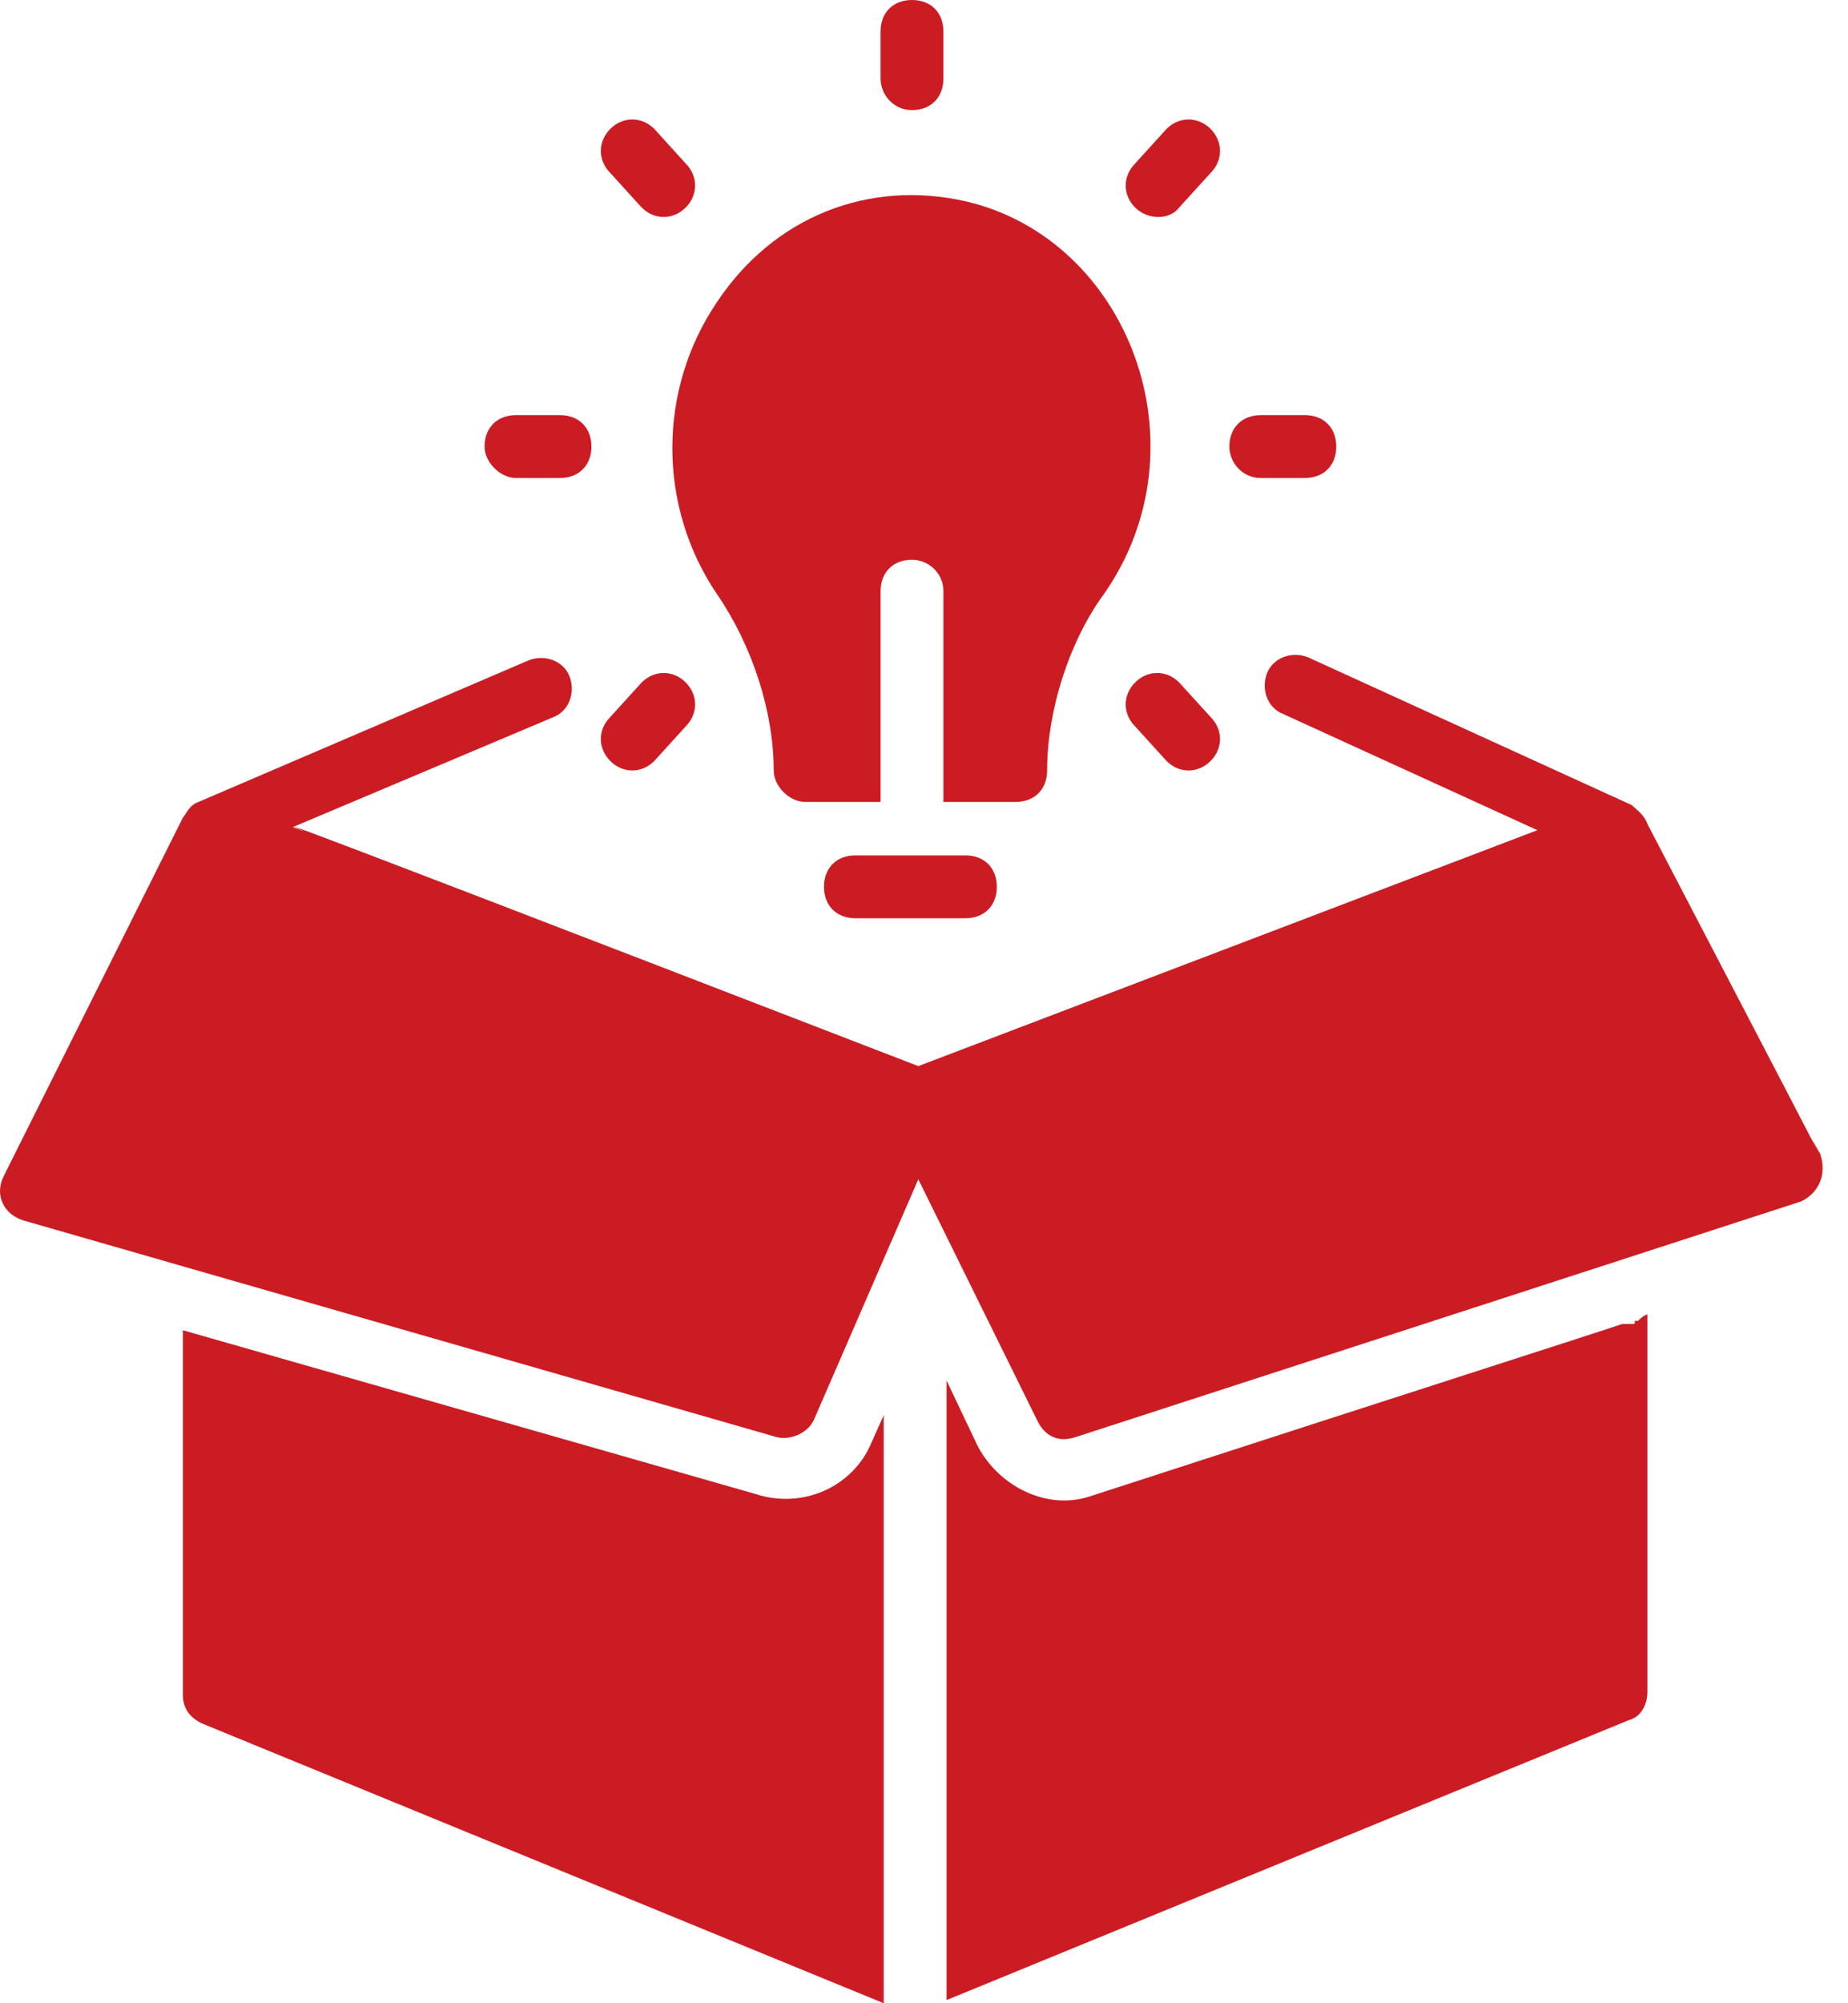
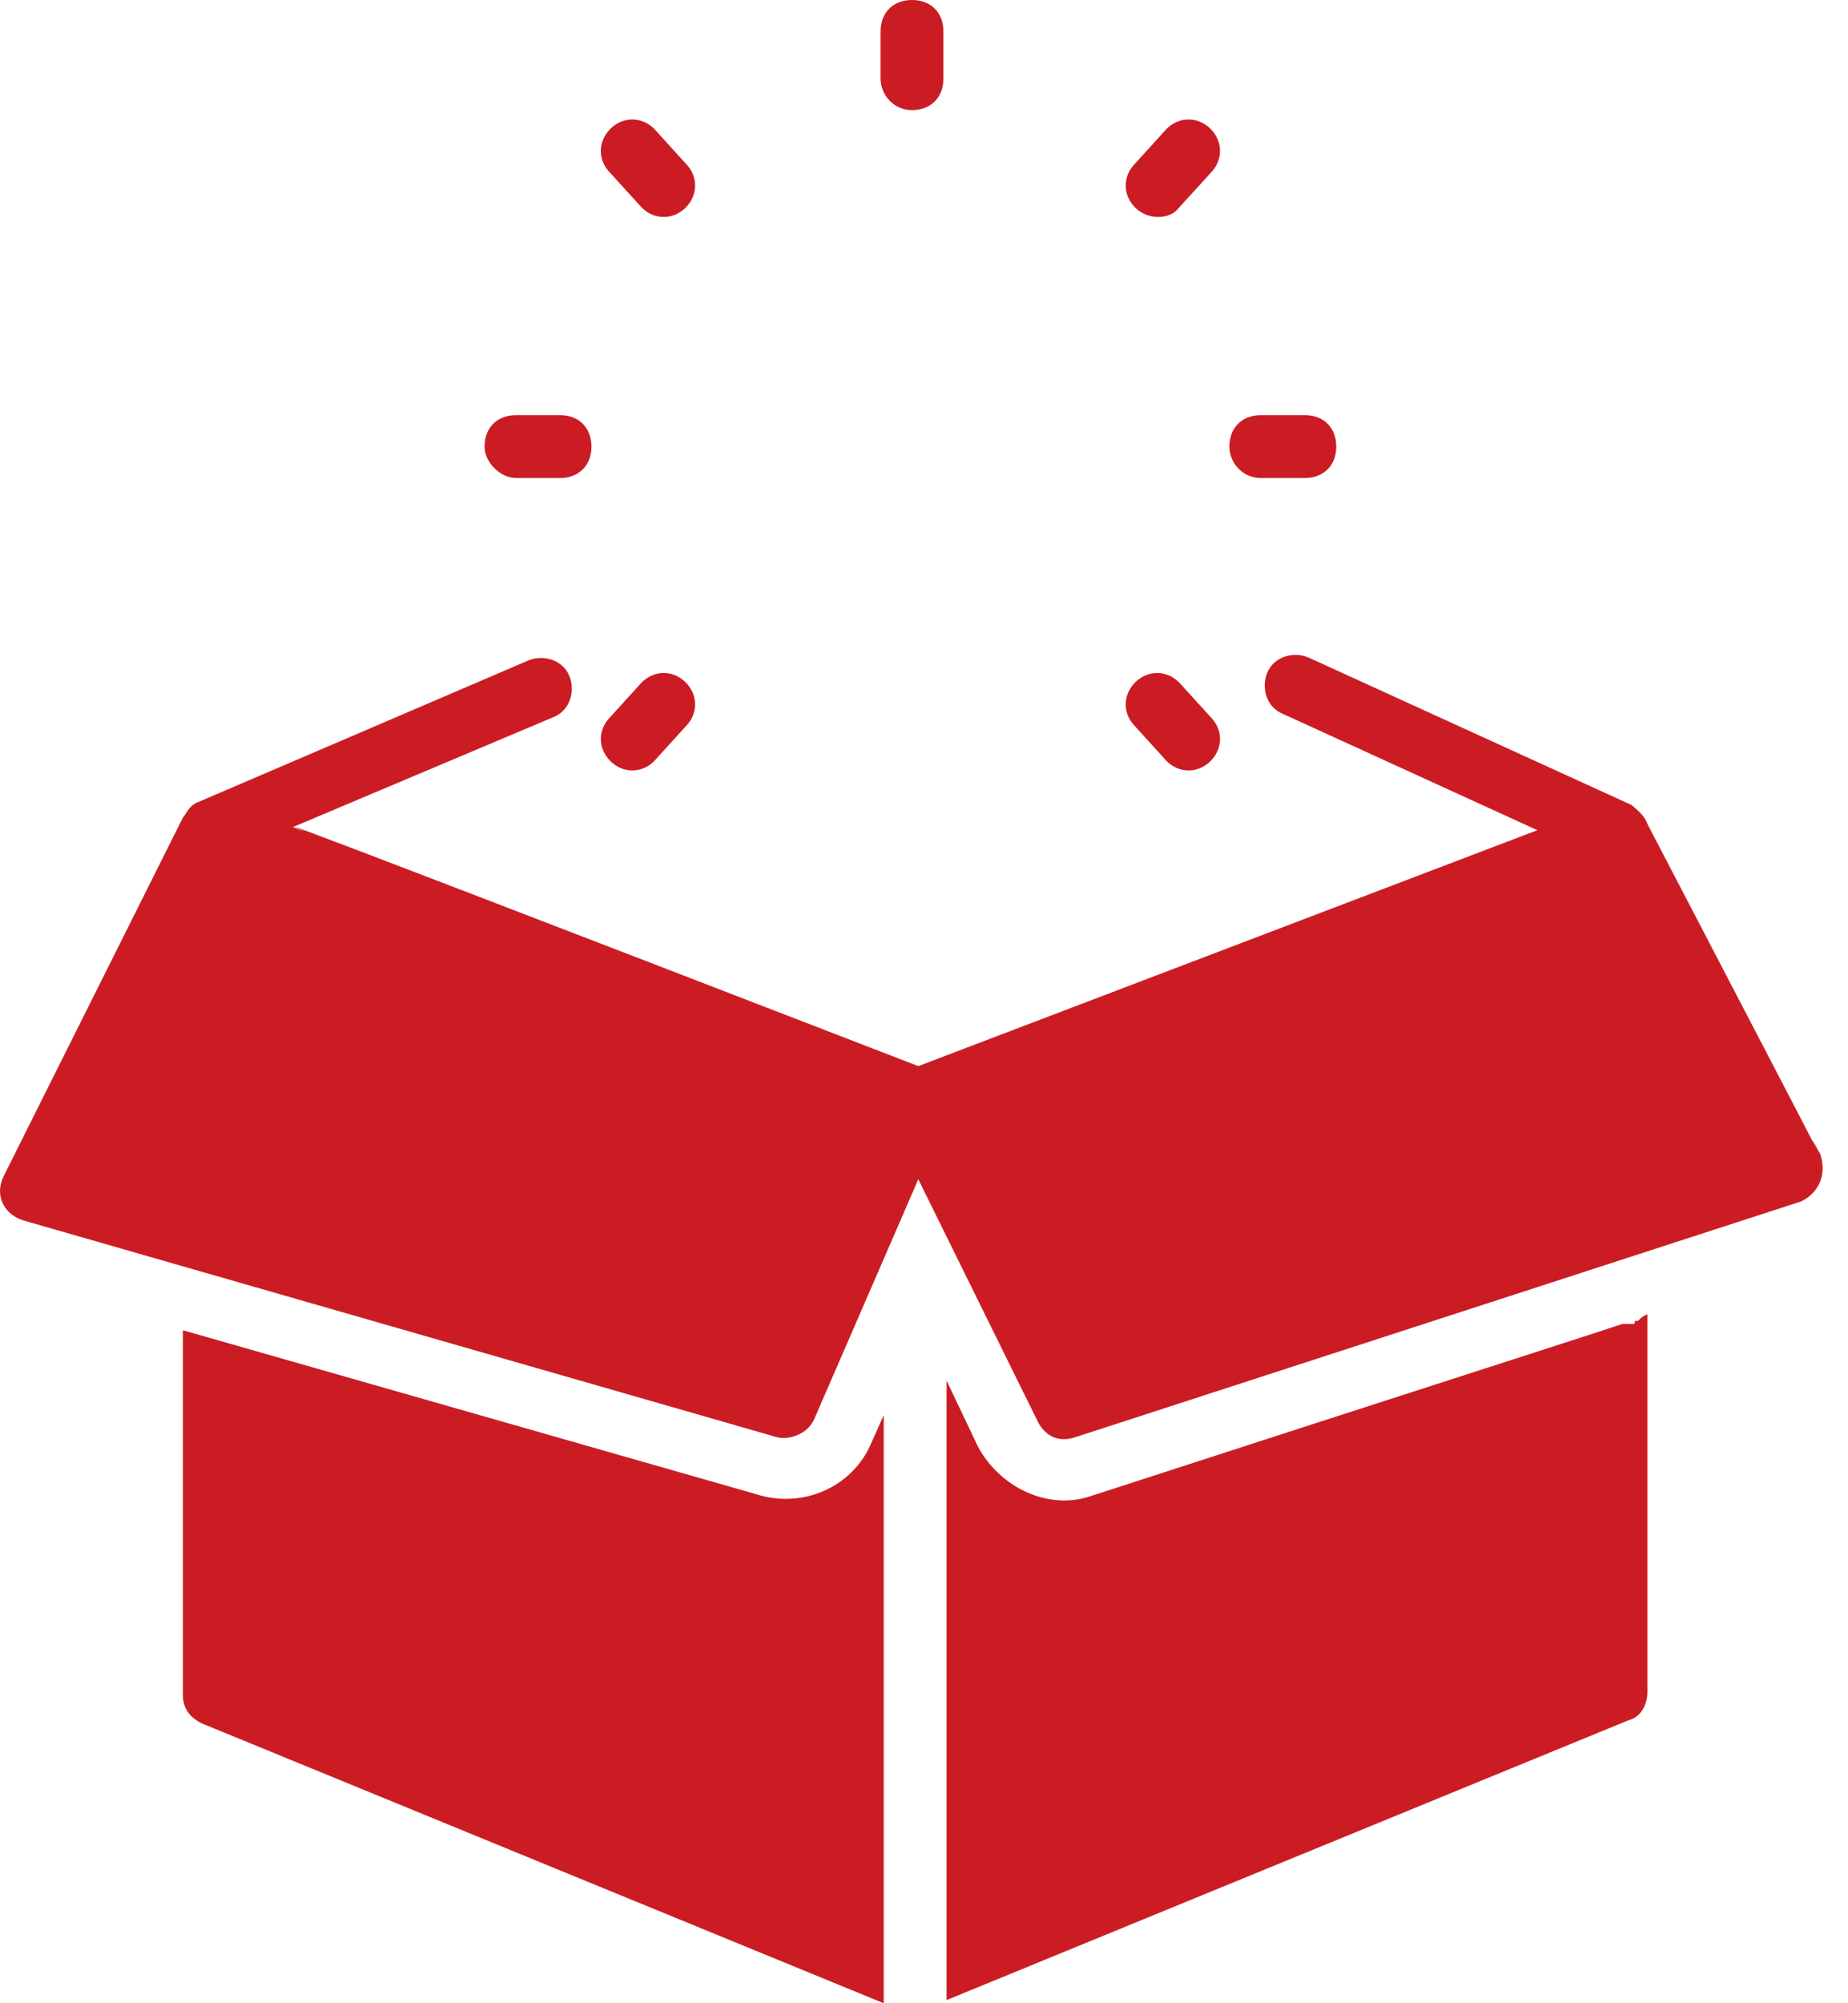
<svg xmlns="http://www.w3.org/2000/svg" width="24" height="26" viewBox="0 0 24 26" fill="none">
  <g clip-path="url(#clip0_511:482)">
-     <path d="M9.313 7.714C9.762 8.367 10.048 9.224 10.048 10C10.048 10.204 10.252 10.408 10.456 10.408H11.436V7.673C11.436 7.429 11.599 7.265 11.844 7.265C12.048 7.265 12.252 7.429 12.252 7.673V10.408H13.191C13.436 10.408 13.599 10.245 13.599 10C13.599 9.224 13.885 8.327 14.334 7.714C15.681 5.796 14.66 3.102 12.538 2.612C11.273 2.327 10.048 2.816 9.313 3.918C8.538 5.061 8.538 6.571 9.313 7.714Z" fill="#CA161E" fill-opacity="0.97" />
    <path d="M16.375 6.204H16.946C17.191 6.204 17.354 6.041 17.354 5.796C17.354 5.551 17.191 5.388 16.946 5.388H16.375C16.13 5.388 15.966 5.551 15.966 5.796C15.966 6 16.13 6.204 16.375 6.204Z" fill="#CA161E" fill-opacity="0.97" />
    <path d="M15.313 2.694L15.722 2.245C15.885 2.082 15.885 1.837 15.722 1.673C15.558 1.51 15.313 1.51 15.15 1.673L14.742 2.122C14.579 2.286 14.579 2.531 14.742 2.694C14.905 2.857 15.191 2.857 15.313 2.694Z" fill="#CA161E" fill-opacity="0.97" />
    <path d="M11.844 1.429C12.089 1.429 12.252 1.265 12.252 1.02V0.408C12.252 0.163 12.089 0 11.844 0C11.599 0 11.436 0.163 11.436 0.408V1.02C11.436 1.224 11.599 1.429 11.844 1.429Z" fill="#CA161E" fill-opacity="0.97" />
    <path d="M8.334 2.694C8.497 2.857 8.742 2.857 8.905 2.694C9.068 2.531 9.068 2.286 8.905 2.122L8.497 1.673C8.334 1.51 8.089 1.51 7.926 1.673C7.762 1.837 7.762 2.082 7.926 2.245L8.334 2.694Z" fill="#CA161E" fill-opacity="0.97" />
    <path d="M6.701 6.204H7.273C7.517 6.204 7.681 6.041 7.681 5.796C7.681 5.551 7.517 5.388 7.273 5.388H6.701C6.456 5.388 6.293 5.551 6.293 5.796C6.293 6 6.497 6.204 6.701 6.204Z" fill="#CA161E" fill-opacity="0.97" />
    <path d="M8.497 9.877L8.905 9.428C9.068 9.265 9.068 9.02 8.905 8.857C8.742 8.694 8.497 8.694 8.334 8.857L7.926 9.306C7.762 9.469 7.762 9.714 7.926 9.877C8.089 10.041 8.334 10.041 8.497 9.877Z" fill="#CA161E" fill-opacity="0.97" />
    <path d="M15.313 8.857C15.15 8.694 14.905 8.694 14.742 8.857C14.579 9.02 14.579 9.265 14.742 9.428L15.15 9.877C15.313 10.041 15.558 10.041 15.722 9.877C15.885 9.714 15.885 9.469 15.722 9.306L15.313 8.857Z" fill="#CA161E" fill-opacity="0.97" />
-     <path d="M11.109 11.102C10.864 11.102 10.701 11.265 10.701 11.51C10.701 11.755 10.864 11.918 11.109 11.918H12.538C12.783 11.918 12.946 11.755 12.946 11.51C12.946 11.265 12.783 11.102 12.538 11.102H11.109Z" fill="#CA161E" fill-opacity="0.97" />
    <path d="M23.64 14.979C23.15 14.082 24.823 17.265 21.395 10.694C21.354 10.571 21.232 10.49 21.191 10.449L16.987 8.531C16.783 8.449 16.538 8.531 16.456 8.735C16.375 8.939 16.456 9.184 16.66 9.265L19.966 10.775L11.926 13.837C0.824 9.551 4.66 11.061 3.803 10.735L7.191 9.306C7.395 9.224 7.477 8.98 7.395 8.775C7.313 8.571 7.068 8.49 6.864 8.571L2.579 10.408C2.456 10.449 2.415 10.571 2.375 10.612L0.048 15.265C-0.074 15.51 0.048 15.755 0.293 15.837L10.089 18.653C10.252 18.694 10.497 18.612 10.579 18.408L11.926 15.306L13.477 18.449C13.558 18.612 13.722 18.735 13.966 18.653L23.395 15.592C23.64 15.469 23.721 15.224 23.64 14.979Z" fill="#CA161E" fill-opacity="0.97" />
    <path d="M11.313 18.735L11.477 18.367V26L2.619 22.367C2.456 22.286 2.375 22.163 2.375 22V17.265L9.803 19.388C10.415 19.592 11.068 19.306 11.313 18.735Z" fill="#CA161E" fill-opacity="0.97" />
    <path d="M21.395 17.061V21.959C21.395 22.122 21.313 22.286 21.15 22.327L12.293 25.959V17.918L12.701 18.776C12.987 19.306 13.599 19.592 14.13 19.429C18.66 17.959 20.456 17.388 21.068 17.184C21.068 17.184 21.068 17.184 21.109 17.184C21.109 17.184 21.15 17.184 21.191 17.184C21.232 17.184 21.232 17.184 21.232 17.143H21.273C21.354 17.061 21.395 17.061 21.395 17.061Z" fill="#CA161E" fill-opacity="0.97" />
  </g>
  <defs>
    <clipPath id="clip0_511:482">
      <rect width="23.671" height="26" fill="white" />
    </clipPath>
  </defs>
</svg>